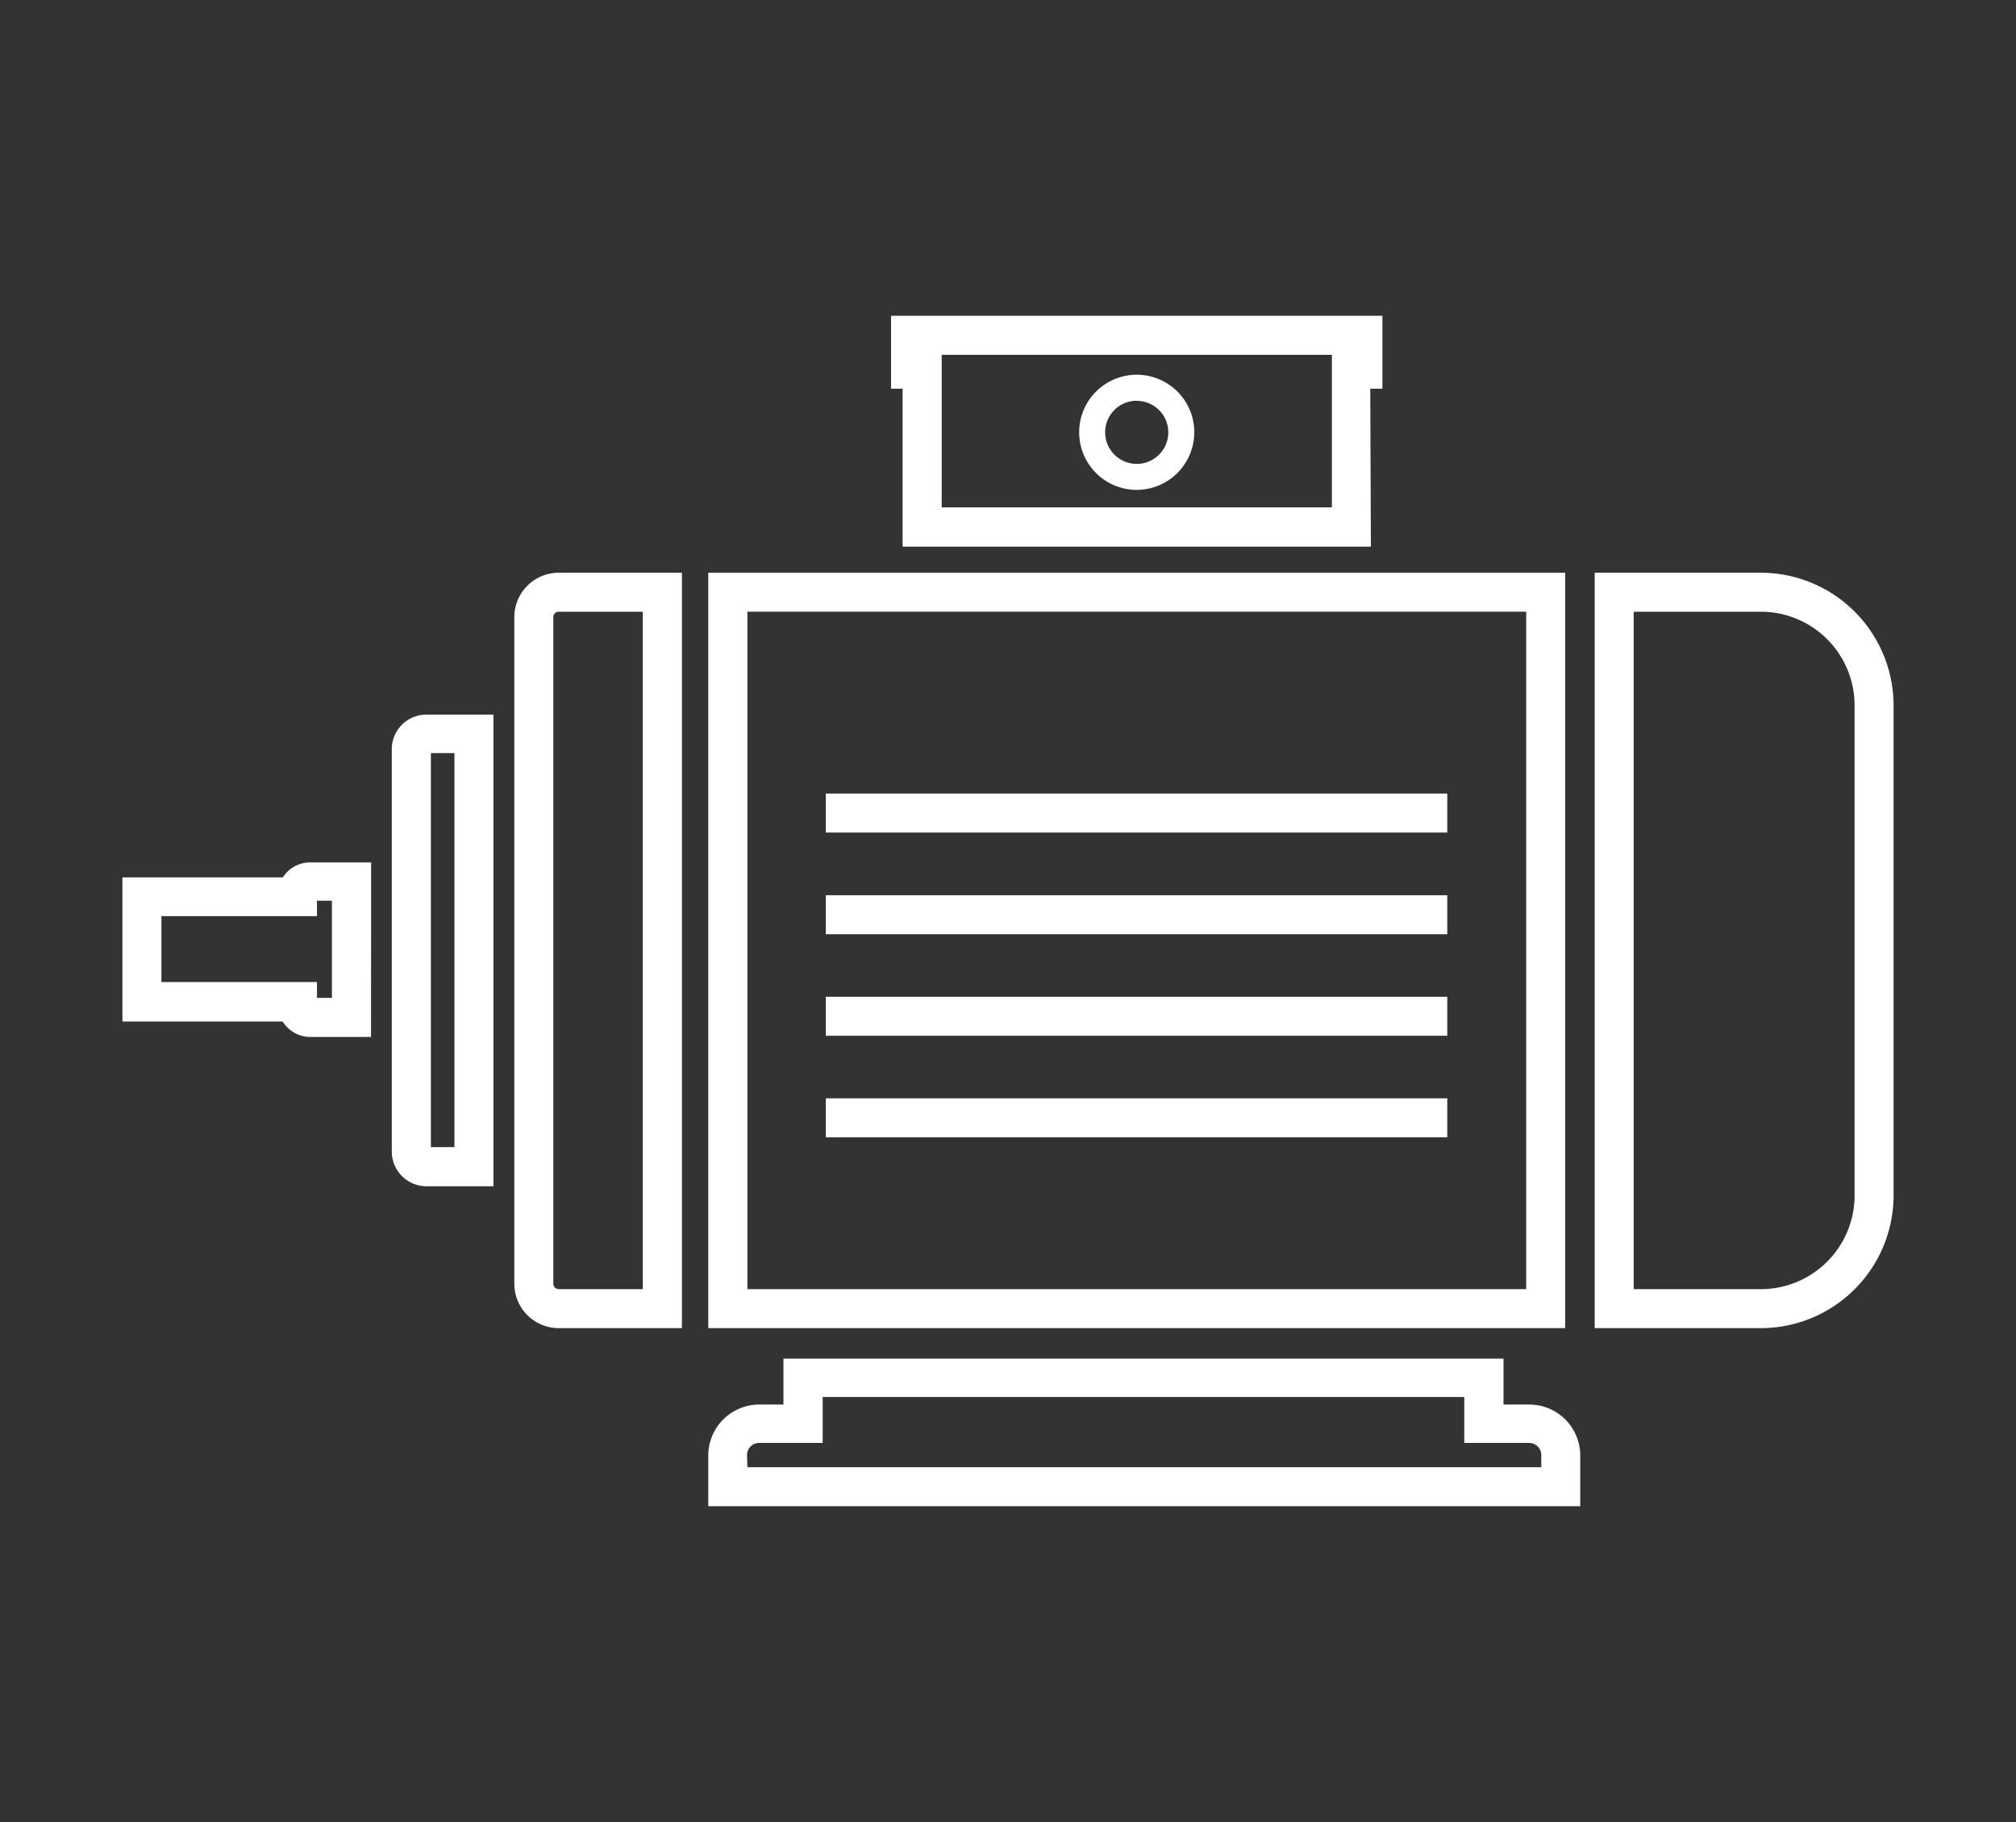
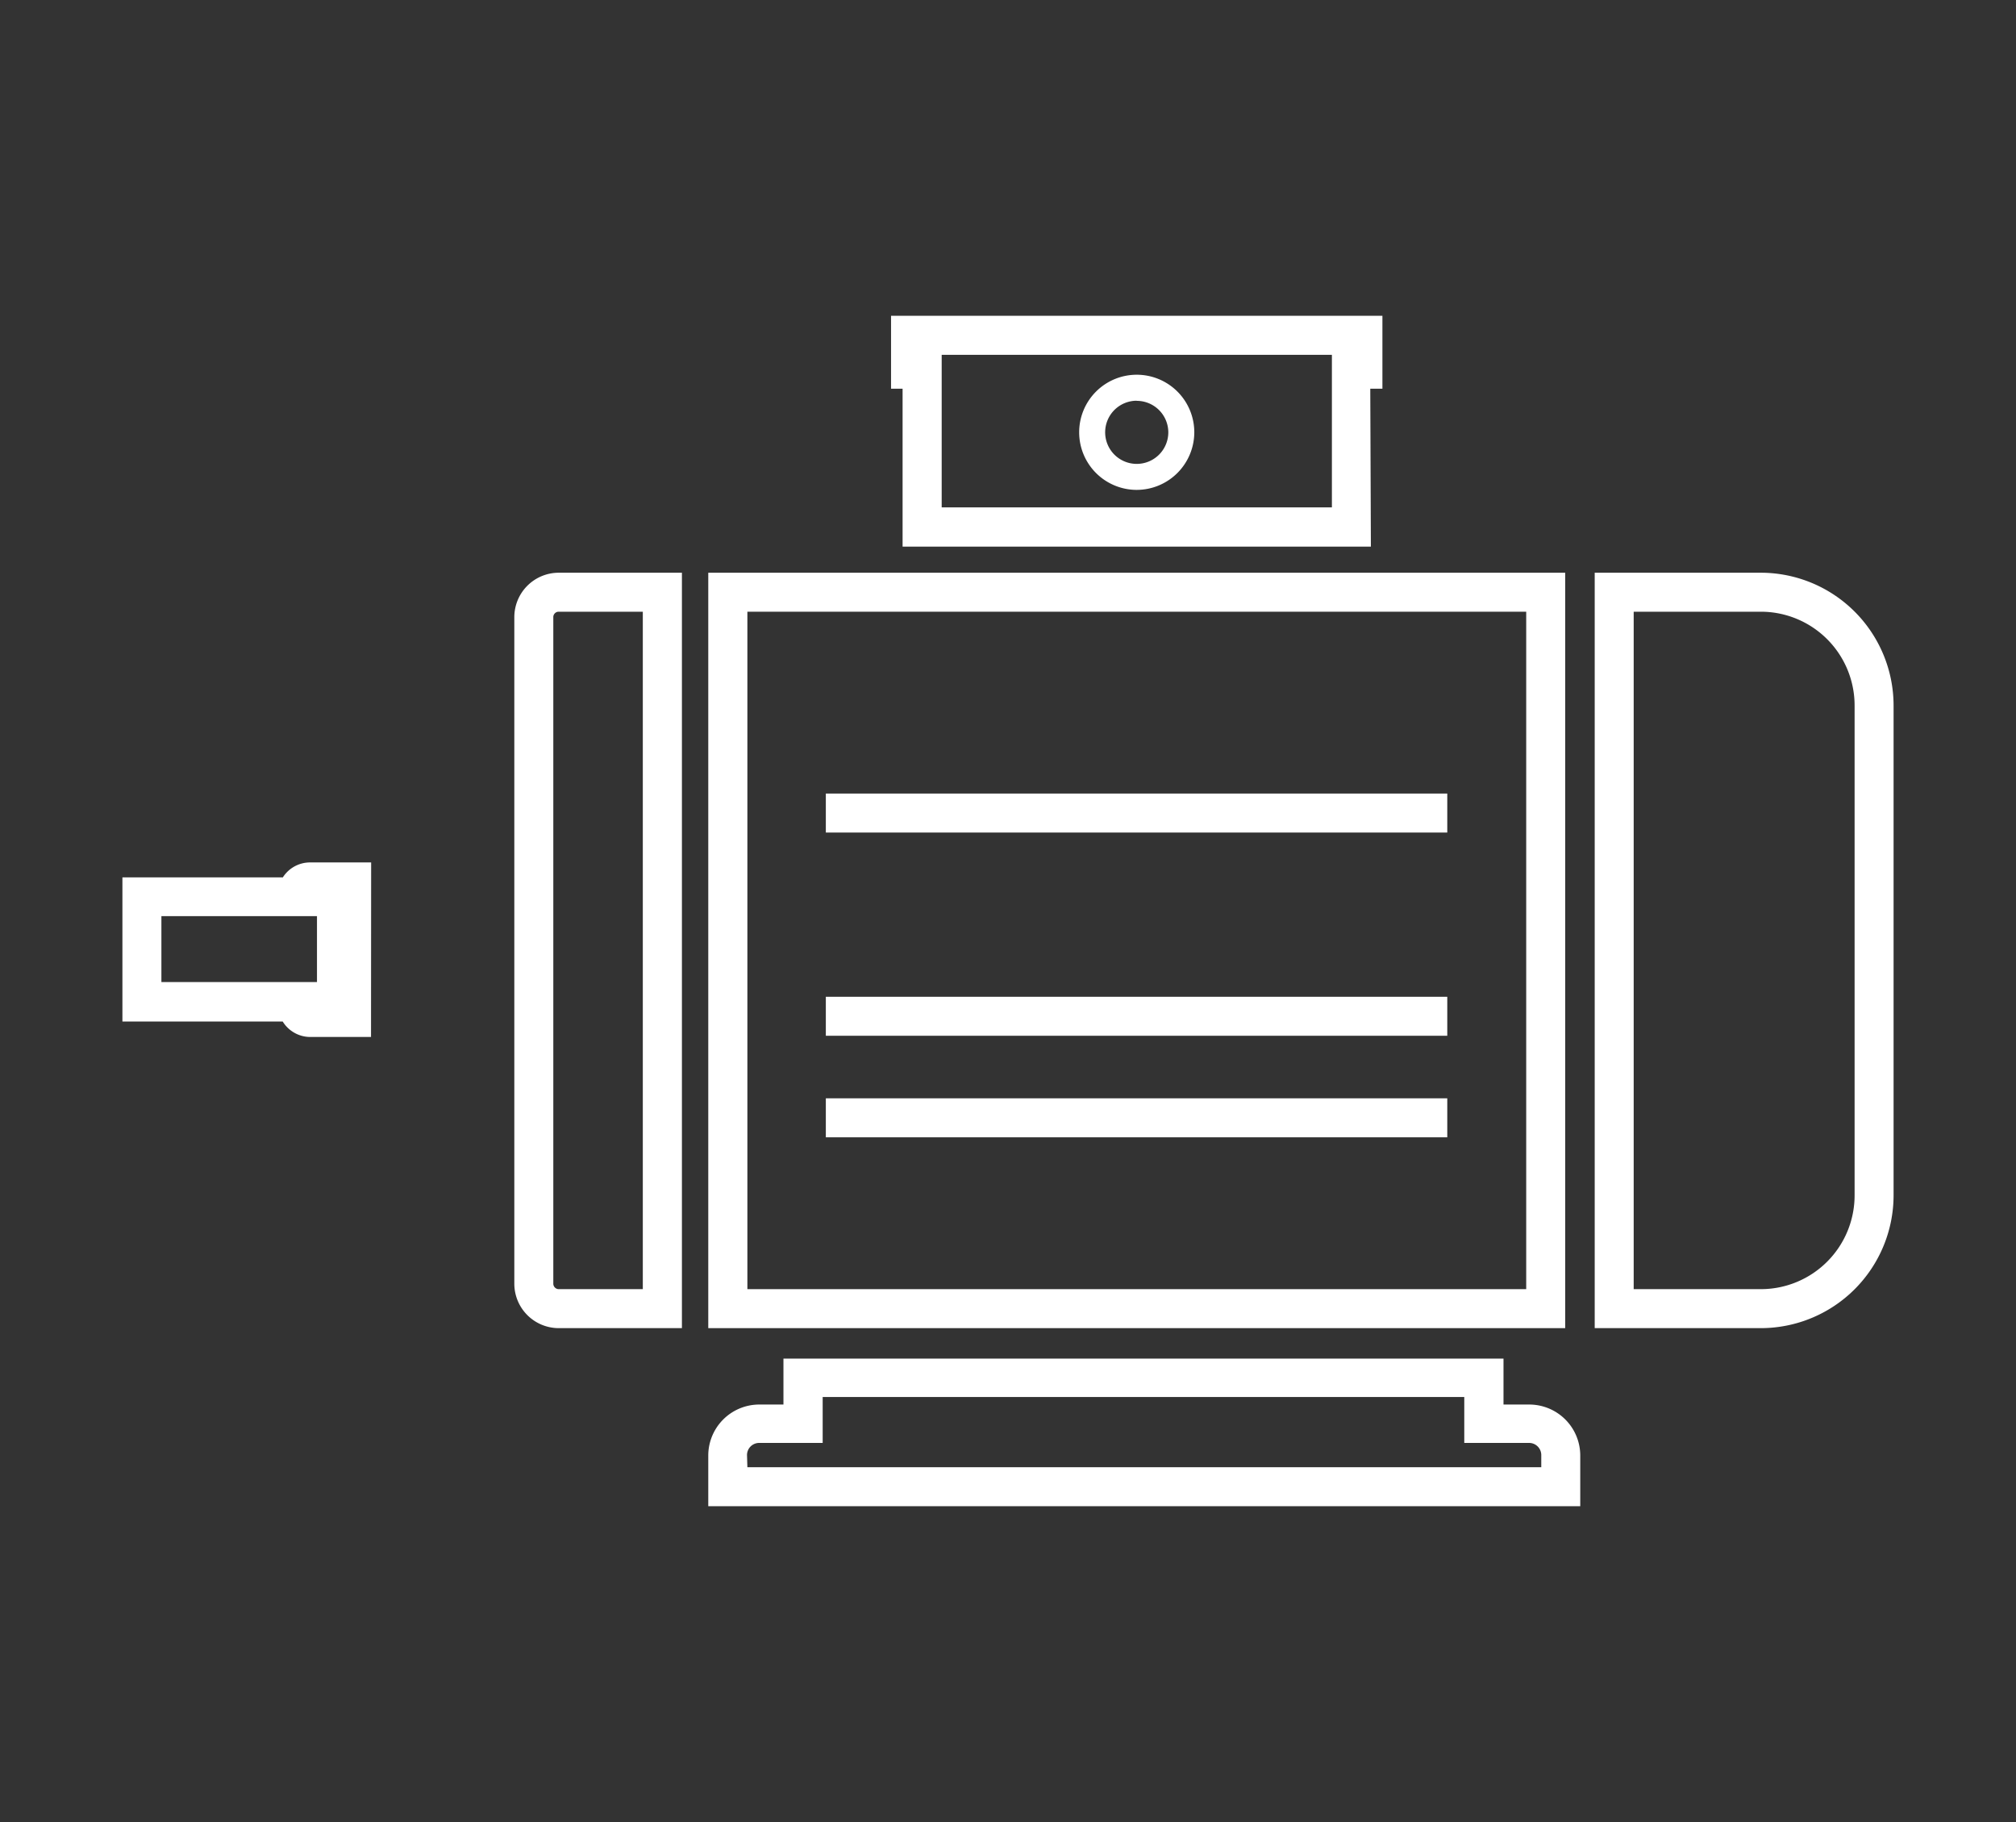
<svg xmlns="http://www.w3.org/2000/svg" id="Livello_1" data-name="Livello 1" viewBox="0 0 166 150">
  <rect x="0" y="0" width="166" height="150" fill="#333333" stroke="none" />
  <defs>
    <style>.cls-1{fill:#fff;}</style>
  </defs>
-   <path class="cls-1" d="M30.55,85.37h-5a2.67,2.67,0,0,1-2.27-1.27H10.08V72.23H23.29A2.66,2.66,0,0,1,25.56,71h5ZM26.1,82.15h1.23v-8H26.1v1.27H13.29v5.43H26.1Z" />
-   <path class="cls-1" d="M40.63,97.66H35.11a2.86,2.86,0,0,1-2.85-2.85V61.67a2.85,2.85,0,0,1,2.85-2.84h5.52Zm-5.15-3.22h1.94V62H35.48Z" />
+   <path class="cls-1" d="M30.55,85.37h-5a2.67,2.67,0,0,1-2.27-1.27H10.08V72.23H23.29A2.66,2.66,0,0,1,25.56,71h5ZM26.1,82.15v-8H26.1v1.27H13.29v5.43H26.1Z" />
  <path class="cls-1" d="M56.15,109.34H46a3.66,3.66,0,0,1-3.65-3.66V50.8A3.66,3.66,0,0,1,46,47.15H56.15ZM46,50.36a.44.44,0,0,0-.44.44v54.88a.45.45,0,0,0,.44.45h6.93V50.36Z" />
  <path class="cls-1" d="M145,109.34H131.31V47.15H145a10.94,10.94,0,0,1,10.92,10.93V98.41A10.94,10.94,0,0,1,145,109.34Zm-10.48-3.21H145a7.72,7.72,0,0,0,7.71-7.72V58.08A7.72,7.72,0,0,0,145,50.36H134.52Z" />
  <path class="cls-1" d="M128.88,109.34H58.32V47.15h70.56Zm-67.34-3.21h64.13V50.36H61.54Z" />
  <path class="cls-1" d="M112.88,45H74.32V32h-.95V26h40.46v6h-1ZM77.54,41.77h32.13V29.21H77.54Z" />
  <path class="cls-1" d="M93.6,40.33a4.74,4.74,0,1,1,4.74-4.74A4.75,4.75,0,0,1,93.6,40.33Zm0-7.34a2.6,2.6,0,1,0,2.6,2.6A2.6,2.6,0,0,0,93.6,33Z" />
  <path class="cls-1" d="M130.12,124H58.32v-4.18a4.2,4.2,0,0,1,4.19-4.19h2v-3.78H123.8v3.78h2.13a4.2,4.2,0,0,1,4.19,4.19Zm-68.58-3.21h65.37v-1a1,1,0,0,0-1-1h-5.34v-3.78H67.74v3.78H62.51a1,1,0,0,0-1,1Z" />
  <rect class="cls-1" x="68" y="65.33" width="51.17" height="3.21" />
-   <rect class="cls-1" x="68" y="73.7" width="51.17" height="3.21" />
  <rect class="cls-1" x="68" y="82.06" width="51.17" height="3.21" />
  <rect class="cls-1" x="68" y="90.42" width="51.17" height="3.21" />
</svg>